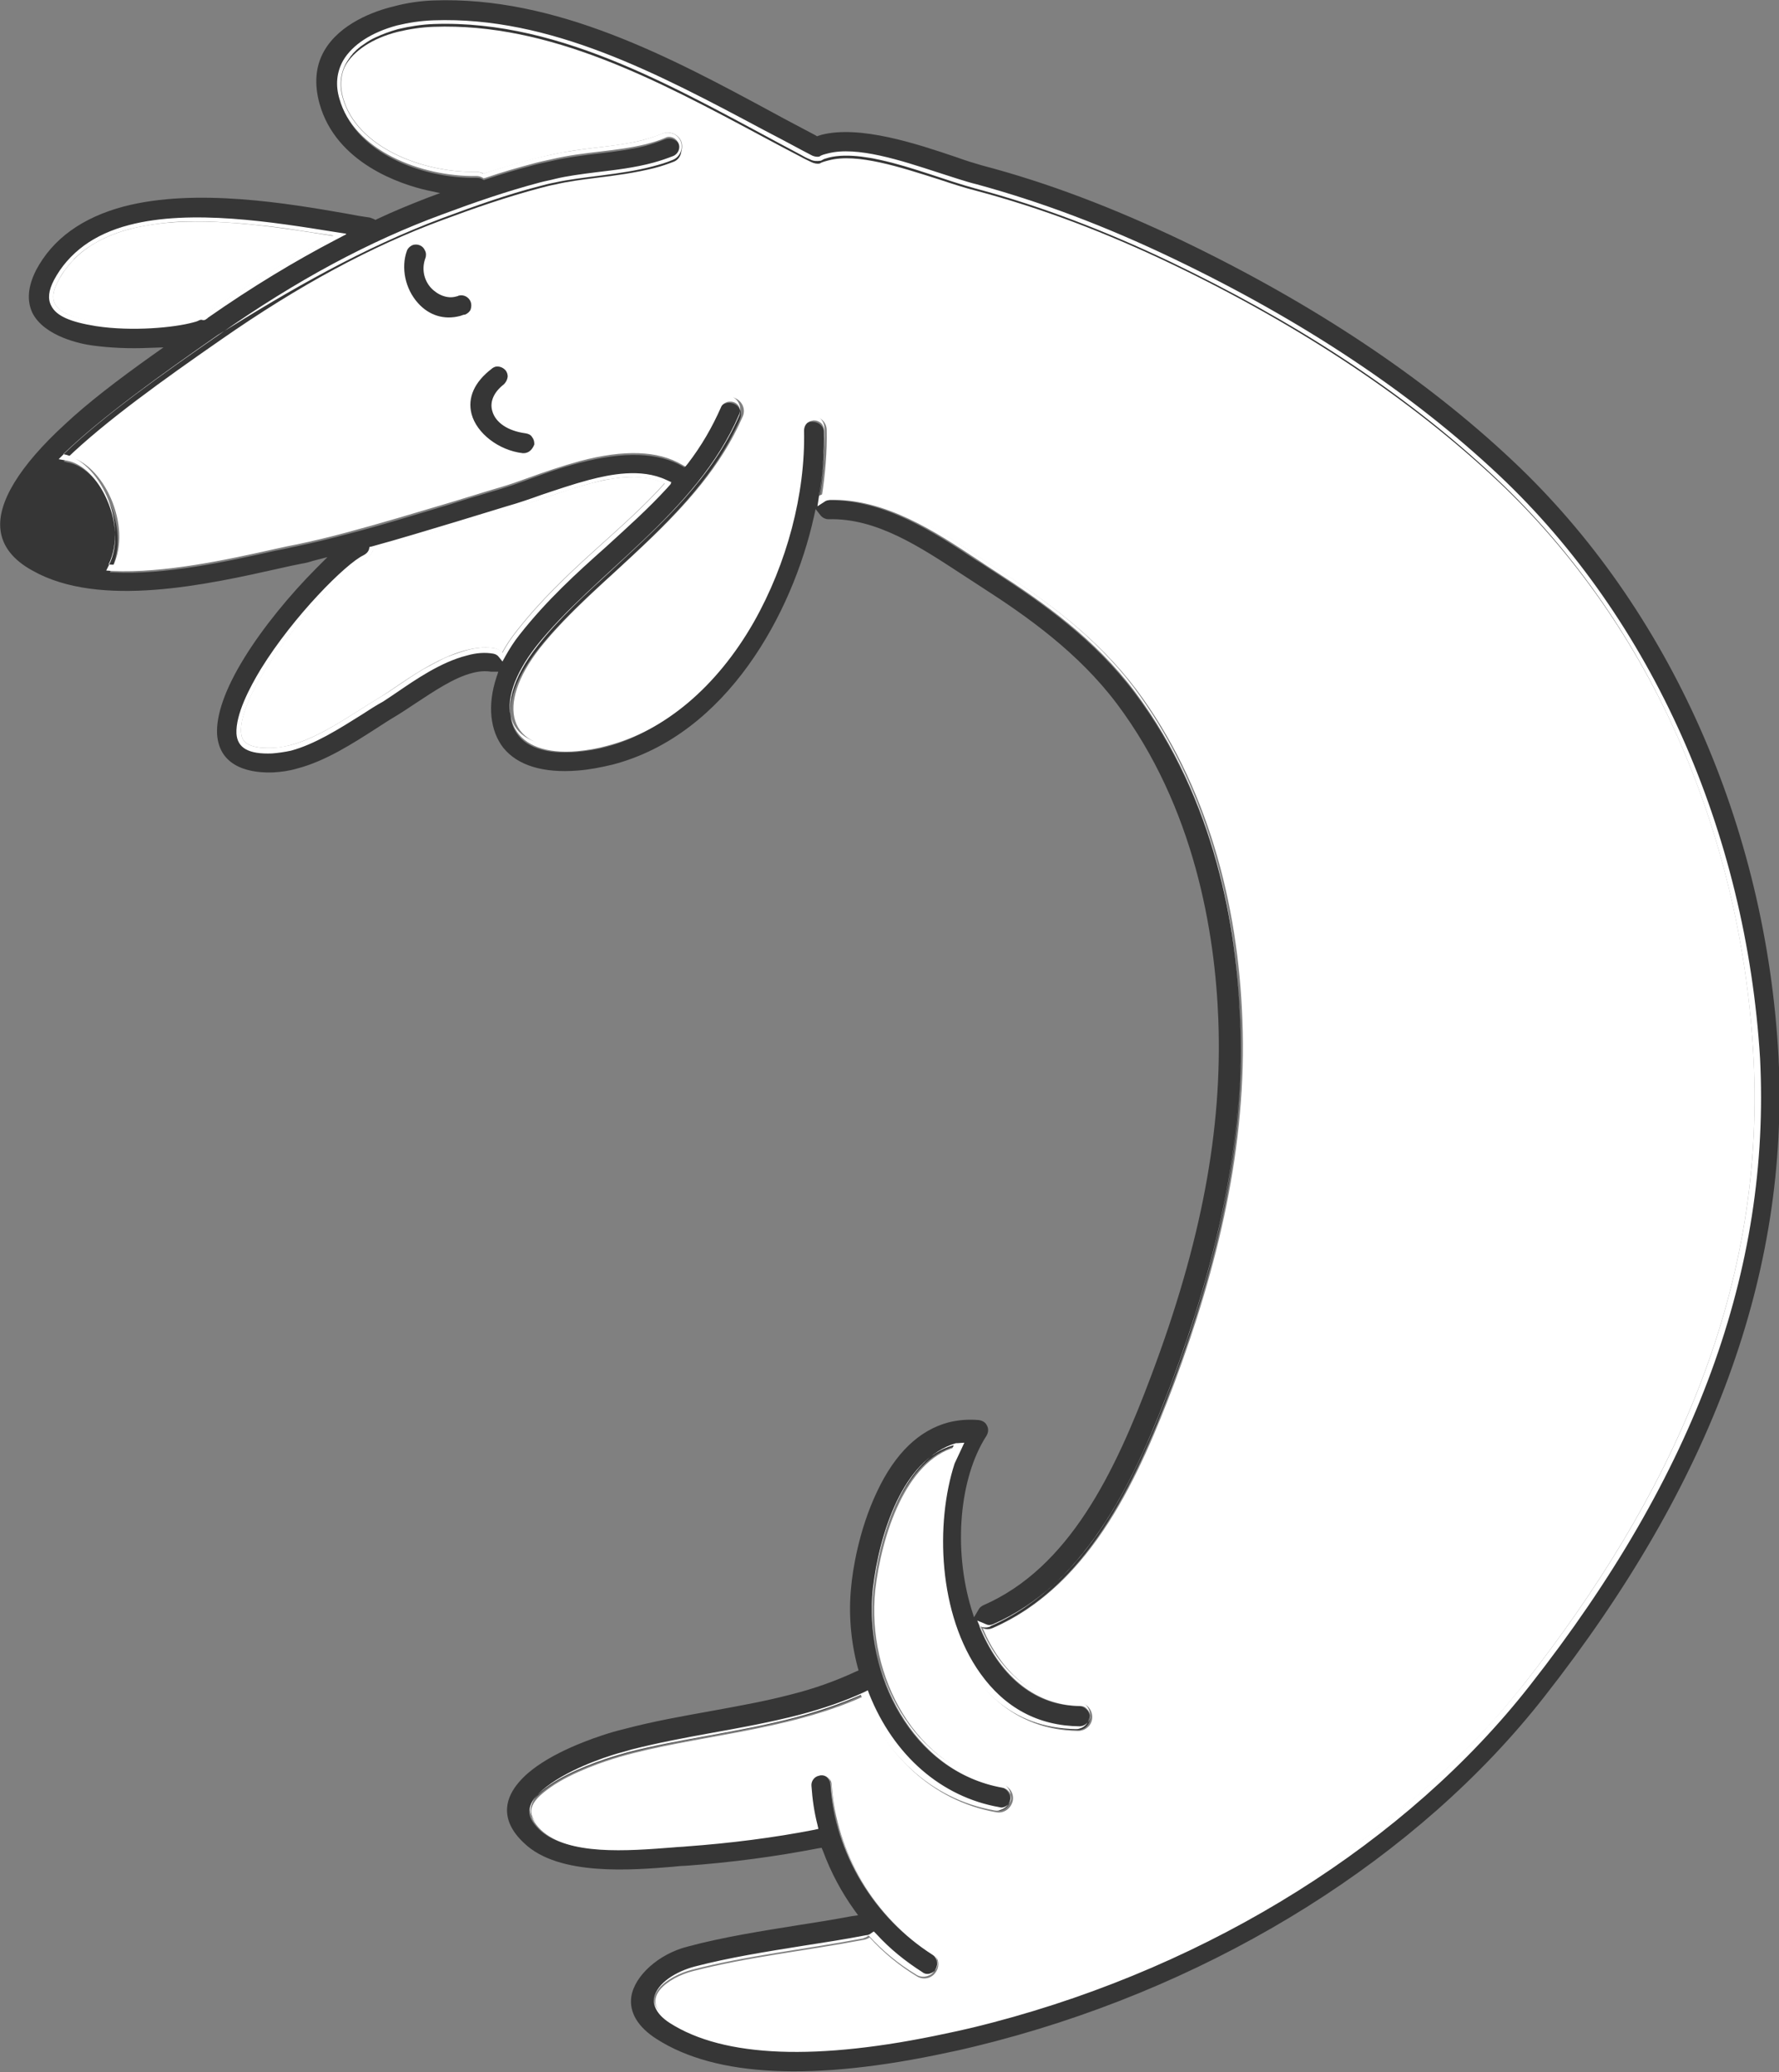
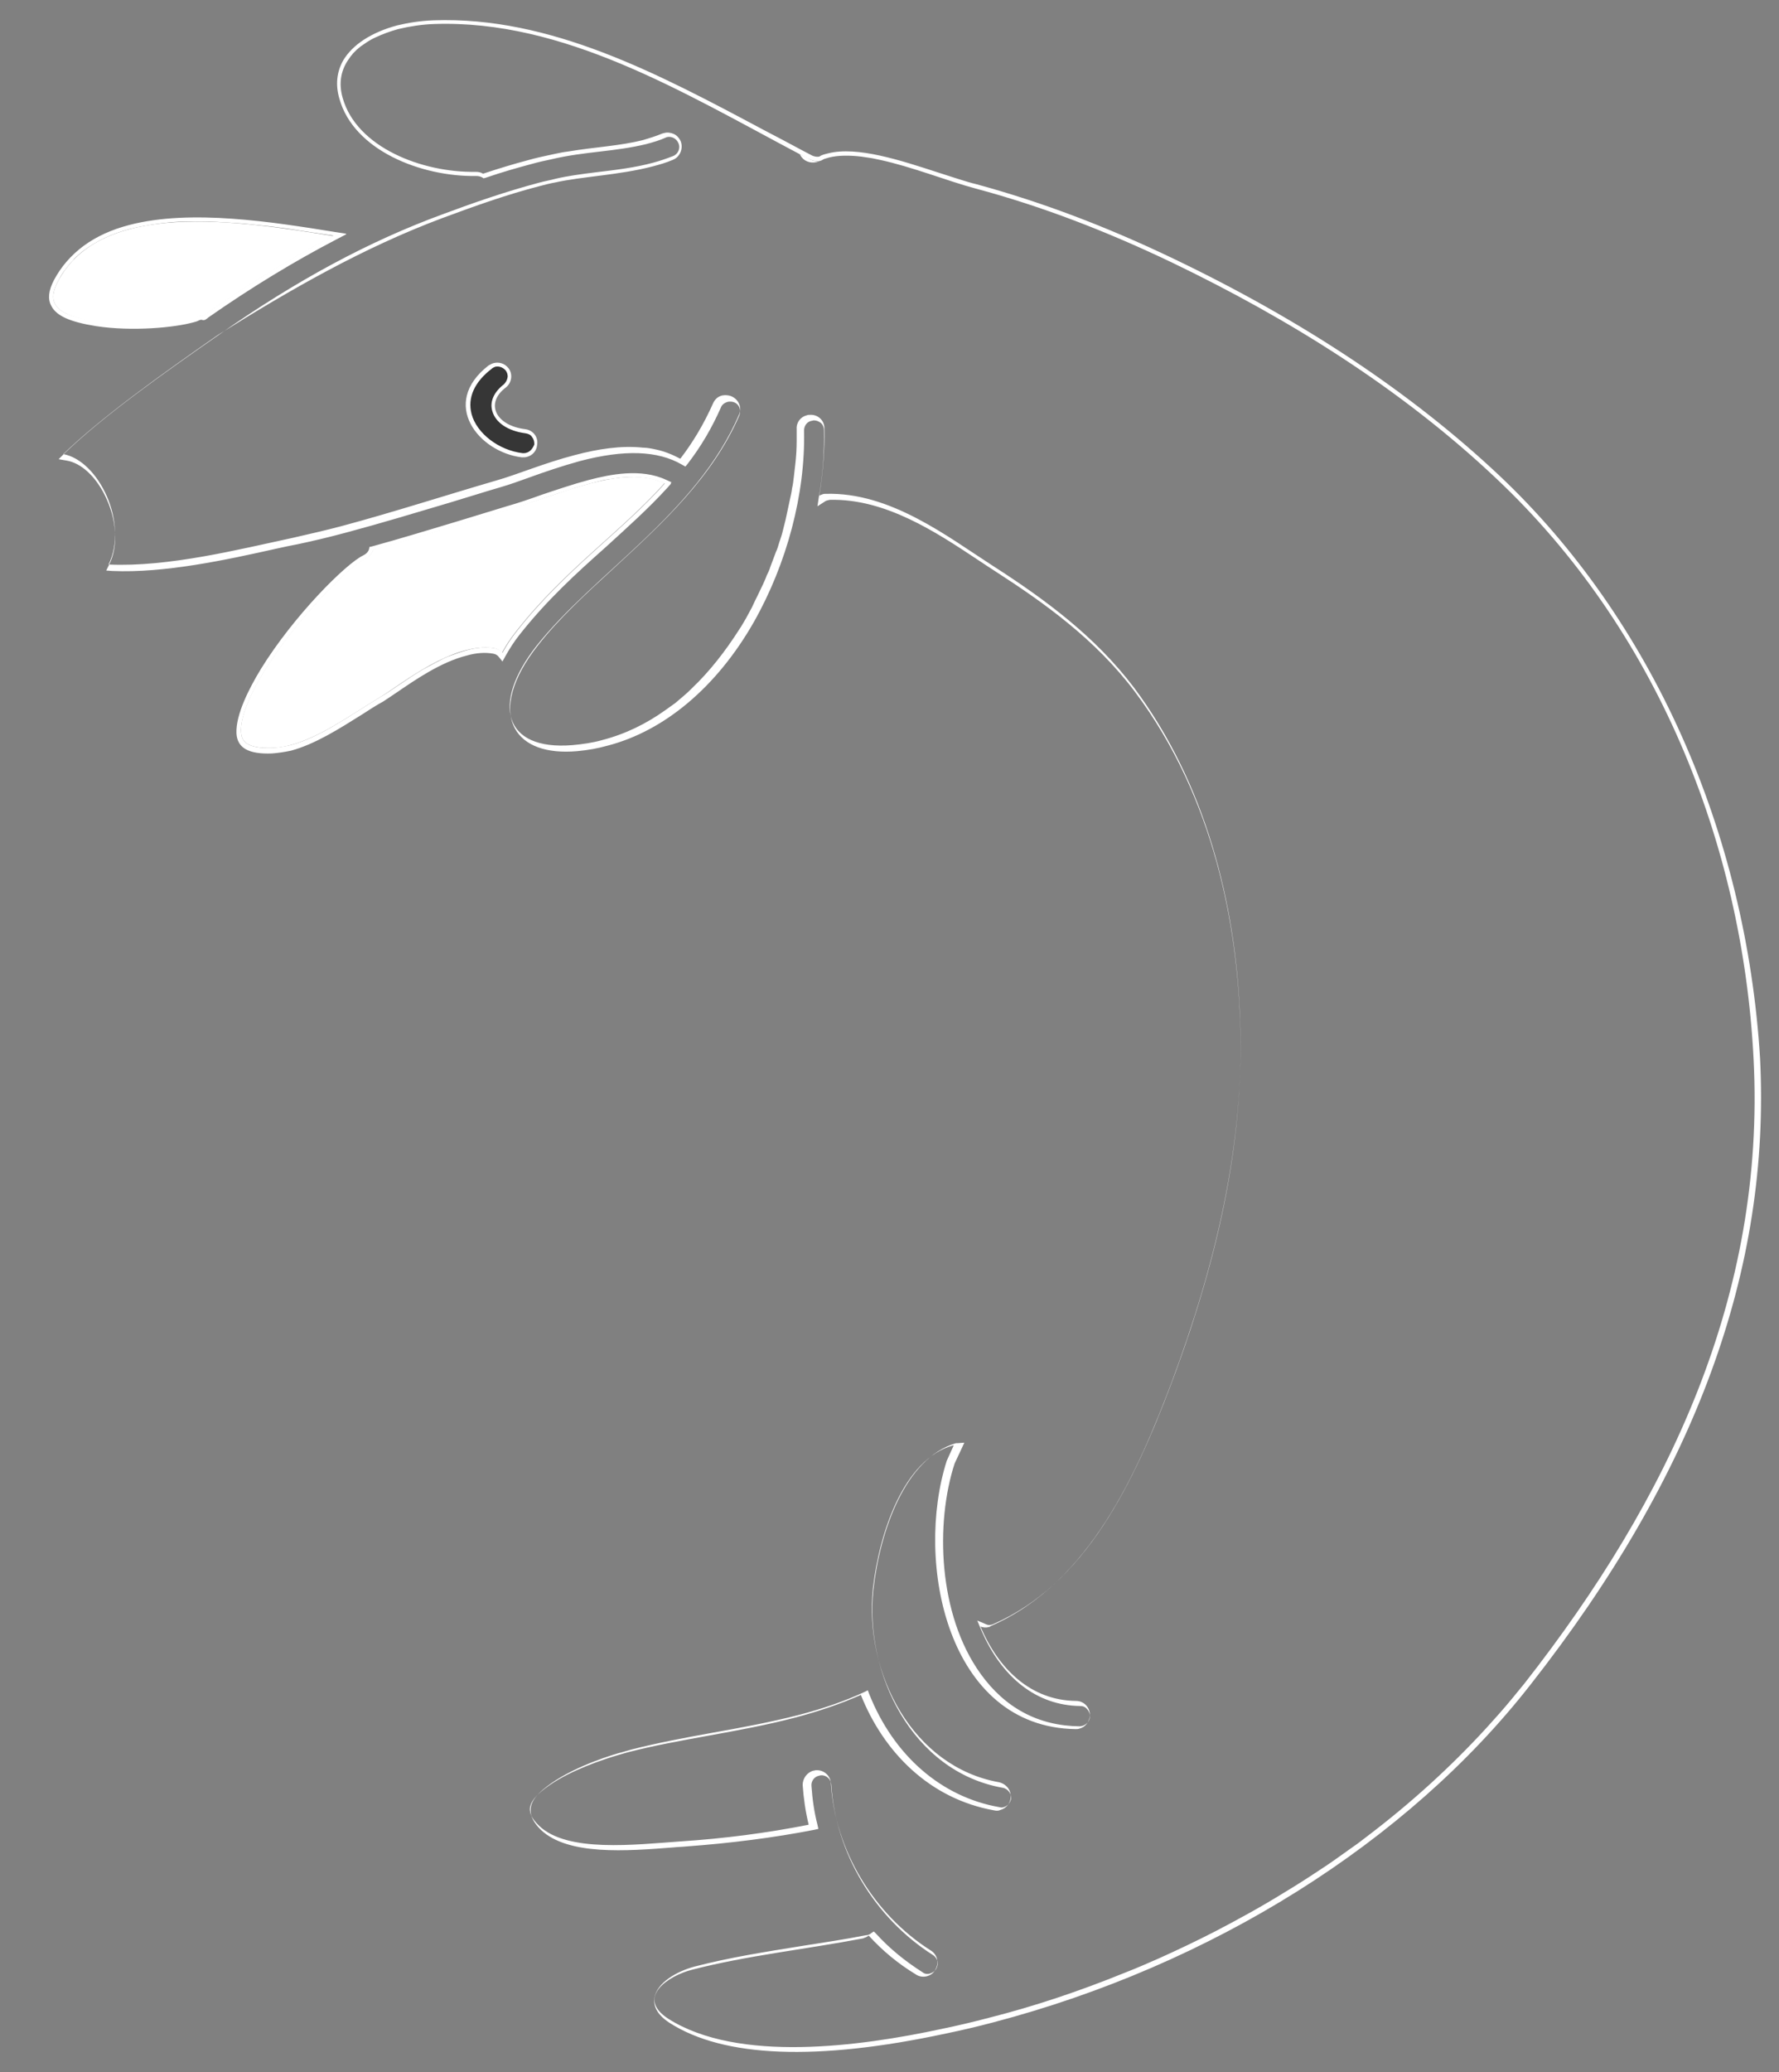
<svg xmlns="http://www.w3.org/2000/svg" id="Layer_1" x="0px" y="0px" viewBox="0 0 385.2 448.6" style="enable-background:new 0 0 385.2 448.6;" xml:space="preserve">
  <rect x="0" y="0" width="385.2" height="448.6" fill="#808080" stroke="none" />
  <style type="text/css"> .st0{fill-rule:evenodd;clip-rule:evenodd;fill:#FFFFFF;} .st1{fill-rule:evenodd;clip-rule:evenodd;fill:#363636;} .st2{fill:#FFFFFF;} </style>
  <g>
    <path class="st0" d="M72.2,51.1c-9.6,5-18.9,10.8-27.8,17c-0.1,0.1-0.3,0.2-0.5,0.3c-0.4-0.1-0.9,0-1.3,0.2 c-3.5,1.3-13.6,2.3-21.7,1.1C12.5,68.3,9.9,66,12.5,61C21.8,43.2,51.3,47.7,72.2,51.1z" />
    <path class="st0" d="M143.9,104.6c-9.5,10.6-21.7,18.8-32,31.9c-1.2,1.5-2.3,3.1-3.2,4.8c-0.4-0.5-1.1-0.9-1.8-1 c-8.8-1.3-19.7,7.6-24.4,10.5c-7.8,4.7-15.8,10.8-23.5,11.1c-6.1,0.2-6.7-1.8-6.8-3.4c-0.2-3,1.6-7.7,5.1-13.4 c7-11.2,18.2-22.5,21.8-24.2c0.9-0.4,1.4-1.1,1.7-1.9c9.8-2.7,19.6-5.8,29.2-8.7C121.5,107,134.8,100.4,143.9,104.6z" />
-     <path class="st0" d="M379.7,229.2c2.6,51.2-18.4,95.3-49.6,135.2c-30.1,38.4-78.4,64.9-126,75.1c-17.6,3.8-44.1,7.4-59.2-2.2 c-7.1-4.6,0-9.3,5.1-10.6c12-3.1,24.5-4.4,37.1-6.8c0.5-0.1,0.9-0.3,1.2-0.5c3,3.3,6.4,6.1,10.2,8.4c1.4,0.9,3.3,0.5,4.2-1 c0.9-1.4,0.5-3.3-1-4.2c-12.3-7.8-20.7-21.7-21.6-36.2c-0.1-1.7-1.6-2.9-3.2-2.8c-1.7,0.1-2.9,1.5-2.8,3.2c0.2,2.9,0.6,5.7,1.3,8.6 c-9.1,1.8-18.4,3-27.6,3.6c-10,0.7-24.7,2.5-30.8-3.4c-3.2-3.1-2.5-5.4,2.2-8.7c4.7-3.3,11.6-5.6,15-6.6c16-4.6,36-5.5,52.6-13 c4.9,12.3,14.8,22.5,28.9,25c1.7,0.3,3.2-0.8,3.6-2.5c0.3-1.7-0.8-3.2-2.5-3.6c-18.5-3.3-29.2-23.3-27.3-41.9 c1.4-12.2,6.7-28,17.3-31l0.2,0l-1.5,3.3c-7,21.9,0.1,57.7,27.9,58.1c1.7,0,3.1-1.3,3.1-3c0-1.7-1.3-3.1-3-3.1 c-9.8-0.1-16.8-6.9-20.7-16.1c0.7,0.3,1.5,0.3,2.2-0.1c21.6-9.4,31.9-33.6,39.2-52.8c9.4-25.2,15.9-51.5,14.8-78.9 c-0.9-25-7.6-50.9-23-71.5c-8.4-11.1-19.3-19.1-30.5-26.3c-9.8-6.3-22.2-16-36.2-15.6c-0.5,0-1,0.1-1.4,0.4c0.8-5,1.2-10,1.1-14.6 c0-1.7-1.4-3-3.1-2.9c-1.7,0-3,1.4-2.9,3.1c0.7,28.7-18.1,65.8-48.3,68.4c-14.9,1.2-17.5-9-7.8-21.4c12.5-15.8,34.7-28.7,43.9-50.1 c0.7-1.5,0-3.3-1.6-4c-1.5-0.7-3.3,0-4,1.6c-2,4.5-4.4,8.5-7.1,12c-12.3-6.9-30.4,2-39.7,4.7c-14.8,4.3-29.2,9.2-44,12.4 c-11.7,2.5-27,6.4-40,5.8c4.4-8.9-2.1-22.5-9.8-23.9c8.4-8.1,21.3-17.3,33.5-25.8C63,62.6,78.7,53.6,95.8,47.2 c8.1-3,16.2-5.8,24.4-7.7c7-1.6,17.5-1.7,25.6-4.9c1.5-0.6,2.3-2.4,1.7-4c-0.6-1.5-2.4-2.3-4-1.7c-7.8,3.2-15.1,2.5-24.6,4.7 c-4.8,1.1-9.5,2.5-14.2,4c-0.5-0.3-1-0.4-1.6-0.4c-11.6,0.2-25.8-5.3-28.8-16c-2.8-9.9,8.3-15.5,19.6-15.9 c28.2-1,54,14.8,79.3,28.2c0.7,0.4,1.4,0.8,2.2,1.1c0.7,0.4,1.5,0.4,2.2,0.2c0.3-0.1,0.5-0.3,0.8-0.4c7.9-3,22.8,3.7,32.8,6.4 c14.6,3.9,28.7,9.4,42.5,16c25.4,12.2,49.9,27.5,70.3,46.8C358.4,136,377.3,182.1,379.7,229.2z" />
    <g>
      <g>
        <path class="st2" d="M177.6,34.8c-0.7,0.2-1.5,0.1-2.2-0.3c-0.7-0.4-1.4-0.7-2.2-1.1c0,0.1,0.1,0.1,0.1,0.2 c0.7,1.3,2.1,1.8,3.5,1.5c0.2-0.1,0.4-0.1,0.6-0.2C177.5,34.9,177.5,34.8,177.6,34.8C177.6,34.8,177.6,34.8,177.6,34.8z" />
      </g>
      <g>
-         <path class="st1" d="M327.6,99.8c-19.2-18.1-43.3-34.1-71.6-47.7c-15.1-7.2-29.3-12.6-43.4-16.3c-1.4-0.4-3.4-1-5.6-1.8 c-8.3-2.8-20.8-7-29.2-4.8c-0.2,0.1-0.4,0.1-0.6,0.2l-0.3,0.1l-0.3-0.2c-3-1.6-6.1-3.2-9.2-4.9c-22-11.9-47-25.3-73.6-24.3 c-2.7,0.1-5.7,0.5-8.6,1.3C81,2.4,73.6,5.1,70.2,11c-1.9,3.3-2.2,7.2-1,11.5c3.6,12.8,17.5,17.4,23.3,18.7l2.8,0.6l-2.7,1 c-3.6,1.4-7.3,2.9-10.9,4.6l-0.4,0.2l-0.4-0.2c-0.3-0.1-0.5-0.2-0.8-0.3c-1.5-0.2-3.3-0.5-5.3-0.9c-12.1-2.1-32.3-5.6-48-1.5 c-9,2.4-15.4,7-19,13.8C6,62.1,5.8,65.1,7,67.7c2.6,5.2,10.7,6.8,13.1,7.1c3.7,0.5,7.9,0.7,12.3,0.5l3-0.1L33,76.9 c-7.6,5.4-14.1,10.4-19,15c-9.8,9-14.6,16.9-13.9,22.8c0.4,3.5,2.7,6.5,6.9,8.8c14.6,8.3,38.1,3,53.7-0.5c1.7-0.4,3.2-0.7,4.7-1 c0.7-0.1,1.5-0.3,2.4-0.6l3.1-0.8l-2.3,2.3c-5.8,5.8-11.7,13-15.7,19.5c-4.2,6.8-6.1,12.4-5.9,16.5c0.5,7.6,7.9,8.5,12.3,8.3 c1.5-0.1,3.2-0.3,4.9-0.8c6.3-1.6,12.4-5.6,17.4-8.8c1.4-0.9,2.6-1.7,3.8-2.4c1.5-0.9,3-1.9,4.5-2.9c4.1-2.7,8.4-5.6,12.3-6.6 c1.5-0.4,2.8-0.5,4.1-0.3l0.1,0c0.1,0,0.2,0,0.3,0l1.2,0l-0.4,1.2c-2,6-1.4,11.6,1.5,15.3c3.1,3.8,8.6,5.5,16.1,4.9 c2.6-0.2,5.1-0.7,7.6-1.3c24.8-6.5,38.9-32.9,43.5-53.5l0.4-1.8l1.1,1.4c0.4,0.5,1.1,0.8,1.7,0.8c10.4-0.3,19.8,6,29,12 c1.4,0.9,2.9,1.9,4.3,2.8c9.8,6.3,20.8,14.1,29.1,25.1c16.9,22.5,21.3,49.7,22,68.5c0.9,23.8-3.7,48.2-14.5,76.9 c-7.9,21.1-17.8,41.7-36.4,49.8c-0.4,0.2-0.8,0.5-1,0.9l-1,1.7l-0.6-1.9c-3.9-12.9-2.6-28.3,3.3-37.4c0.4-0.7,0.5-1.5,0.1-2.2 c-0.3-0.7-1-1.1-1.8-1.2c-2.3-0.2-4.5,0-6.5,0.5c-6.4,1.7-11.6,6.7-15.5,15c-4,8.4-5.3,17.2-5.6,20.6c-0.6,5.7-0.1,11.7,1.4,17.4 l0.2,0.7l-0.7,0.3c-4.1,1.9-8.7,3.6-13.9,4.9c-5.7,1.5-11.4,2.5-17.4,3.6c-6.1,1.1-12.4,2.2-18.8,3.9c-0.8,0.2-1.6,0.4-2.3,0.6 c-1.7,0.5-10.4,3.1-16.5,7.4c-2.3,1.6-6.2,4.9-6.5,9c-0.2,2.6,1,5.2,3.7,7.7c7.5,7.2,23.5,5.8,32.2,5.1c1-0.1,1.8-0.2,2.6-0.2 c9.9-0.7,19.6-2,28.9-3.8l0.7-0.1l0.3,0.7c1.7,4.6,4,8.9,6.8,12.8l0.8,1.1l-1.4,0.2c-3.7,0.7-7.4,1.3-11.3,1.9 c-8.1,1.3-16.5,2.6-24.3,4.7c-6.2,1.6-11.4,6.3-12.1,10.8c-0.5,3.4,1.4,6.6,5.5,9.2c12.8,8.2,34,9.2,63.1,2.9 c3.5-0.7,7-1.6,10.5-2.5c48.2-12.7,91.4-39.8,118.5-74.4c36.5-46.5,53.1-91.9,50.8-138.6C382.4,178.7,361.4,131.6,327.6,99.8z M214.4,437.4c-3.4,0.9-6.8,1.7-10.2,2.4c-27.9,5.9-47.9,5.2-59.5-2.3c-2.4-1.5-3.4-3.2-3.1-5c0.5-3.2,5.3-5.6,8.4-6.4 c7.6-2,15.3-3.2,23.4-4.5c4.5-0.7,9.1-1.4,13.8-2.3l0.2,0c0.3-0.1,0.6-0.2,0.9-0.4l0.3-0.2l0.3,0.3c3,3.3,6.4,6.1,10.1,8.4 c0.6,0.4,1.4,0.5,2,0.3c0.6-0.2,1.2-0.6,1.5-1.2c0.4-0.6,0.5-1.3,0.3-2c-0.2-0.7-0.6-1.2-1.2-1.6c-12.5-7.9-20.9-21.9-21.8-36.5 c-0.1-1.4-1.3-2.5-2.8-2.4c-0.2,0-0.3,0-0.5,0.1c-1.2,0.3-2,1.4-1.9,2.7c0.2,2.9,0.6,5.7,1.3,8.5l0.1,0.5l-0.5,0.1 c-8.7,1.7-18,2.9-27.6,3.6l-2.7,0.2c-10.1,0.8-22.8,1.8-28.5-3.7c-1.5-1.5-2.2-2.8-2.1-4.1c0.1-1.6,1.5-3.2,4.3-5.2 c5.5-3.9,13.6-6.2,15.2-6.7c0.7-0.2,1.4-0.4,2.1-0.6c5.5-1.4,11.2-2.5,17.3-3.6c6.2-1.1,12.7-2.3,18.9-3.9c5.4-1.4,10-3,14.1-4.9 l0.4-0.2l0.2,0.4c5.4,13.5,15.8,22.5,28.6,24.7c0.4,0.1,0.8,0.1,1.1,0c1-0.3,1.7-1,1.9-2c0.3-1.4-0.7-2.8-2.1-3.1 c-19.5-3.5-29.5-24.7-27.6-42.3c1.4-12.5,6.8-28.3,17.7-31.4l0.9,0l-1.8,3.9c-4.2,13.1-3.6,33.1,5.7,46 c5.3,7.4,12.9,11.4,21.9,11.5c0.2,0,0.5,0,0.7-0.1c1.1-0.3,1.9-1.3,1.9-2.5c0-0.7-0.2-1.4-0.7-1.8c-0.5-0.5-1.1-0.8-1.8-0.8 c-9.1-0.1-16.6-5.9-21.1-16.3l-0.4-1l1,0.4c0.5,0.2,1,0.2,1.5,0.1c0.1,0,0.2-0.1,0.4-0.1c20.1-8.8,30.6-30.5,38.9-52.5 c11-29.4,15.7-54.4,14.8-78.7c-0.7-19.5-5.3-47.8-22.9-71.2c-8.6-11.4-19.7-19.3-30.4-26.2c-1.3-0.8-2.5-1.7-3.9-2.5 c-8.9-5.9-20-13.3-32.2-13c-0.2,0-0.4,0-0.6,0.1c-0.2,0.1-0.4,0.1-0.6,0.3l-0.8,0.6l0.2-1c0.8-5,1.2-9.9,1.1-14.5 c0-0.7-0.3-1.3-0.8-1.8c-0.5-0.5-1.2-0.7-1.9-0.7c-0.2,0-0.4,0-0.6,0.1c-1.2,0.3-1.9,1.4-1.9,2.6c0.6,27.2-16.2,60.9-42.1,67.7 c-2.2,0.6-4.3,0.9-6.6,1.1c-6.5,0.5-11.2-1.1-13.1-4.7c-2.3-4.2-0.5-10.6,4.9-17.4c4.6-5.8,10.4-11.2,16.6-16.8 c10.5-9.7,21.4-19.7,27.2-33.1c0.3-0.7,0.3-1.4,0.1-2c-0.3-0.6-0.7-1.1-1.4-1.4c-0.5-0.2-1.1-0.3-1.7-0.1 c-0.8,0.2-1.4,0.7-1.7,1.5c-1.9,4.3-4.2,8.3-7.1,12.1l-0.2,0.3l-0.3-0.2c-5.4-3.1-12.8-3.3-22.4-0.8c-4,1-7.8,2.4-11.1,3.6 c-2.1,0.8-4.2,1.5-5.8,2c-3.7,1.1-7.5,2.2-11.2,3.4c-7.4,2.2-15,4.6-22.5,6.5c-3.7,1-7.1,1.8-10.4,2.5c-1.5,0.3-3.1,0.7-4.8,1 c-10.7,2.4-24,5.3-35.2,4.7l-0.7,0l0.3-0.6c2.1-4.3,1.8-10.2-0.9-15.5c-2.2-4.3-5.4-7.2-8.6-7.7l-0.8-0.2l0.6-0.6 c8.4-8.1,21.1-17.2,33.5-25.8c16.8-11.7,32.5-20.2,48-25.9c6.7-2.5,13.9-5,21.1-6.9c1.1-0.3,2.3-0.6,3.4-0.8 c2.5-0.6,5.5-1,8.7-1.4c4.2-0.5,8.5-1.1,12.5-2.1c1.6-0.4,3-0.9,4.3-1.4c1.3-0.5,2-2.1,1.4-3.4c-0.5-1.2-1.9-1.9-3.1-1.5 c-0.1,0-0.2,0.1-0.3,0.1c-1.3,0.5-2.7,1-4.2,1.4c-3.2,0.8-6.4,1.2-9.8,1.6c-3.4,0.4-6.8,0.8-10.7,1.7c-1.4,0.3-2.8,0.6-4.2,1 c-3,0.8-6.2,1.7-10,3l-0.2,0.1l-0.2-0.1c-0.4-0.3-0.9-0.4-1.4-0.4c-11.9,0.2-26.2-5.5-29.3-16.3c-0.8-2.9-0.5-5.6,0.8-7.9 c1.9-3.3,5.9-6,11.4-7.4c2.5-0.6,5.1-1,7.8-1.1c25.2-0.9,48.5,11.6,71.1,23.7c2.8,1.5,5.6,3,8.5,4.5c0.7,0.4,1.4,0.7,2.2,1.1 c0.6,0.3,1.3,0.4,1.8,0.3c0.3-0.2,0.6-0.3,0.9-0.4c0.3-0.1,0.7-0.2,1.1-0.3c6.1-1.6,15.5,1.5,23.7,4.1c3,1,5.8,1.9,8.2,2.5 c13.9,3.7,27.8,8.9,42.6,16c27.9,13.4,51.6,29.2,70.4,46.9c33,31.1,53.4,77,55.8,126c2.3,45.5-13.9,89.8-49.7,135.4 C303.9,398.5,261.6,425.1,214.4,437.4z M63,161.8c-1.4,0.4-2.7,0.6-4,0.6c-6.2,0.3-7.2-1.8-7.3-3.9c-0.2-3.1,1.7-7.9,5.2-13.7 c7.1-11.4,18.2-22.6,22-24.4c0.7-0.3,1.2-0.9,1.4-1.6l0.1-0.2l0.2-0.1c6.2-1.7,12.4-3.6,18.4-5.4c3.6-1.1,7.2-2.2,10.8-3.2 c2.5-0.7,5.1-1.6,7.6-2.5c3.3-1.1,6.8-2.3,10.2-3.2c7.2-1.9,12.4-1.9,16.5,0l0.5,0.2l-0.4,0.4c-4.1,4.5-8.5,8.5-13.2,12.8 c-6.3,5.7-12.8,11.5-18.8,19.1c-1.2,1.5-2.2,3.1-3.1,4.7l-0.3,0.6l-0.4-0.5c-0.4-0.4-0.9-0.7-1.5-0.8c-1.8-0.3-3.7-0.1-5.9,0.5 c-5.6,1.5-11.2,5.3-15.3,8.1c-1.1,0.8-2.1,1.5-3,2c-1.5,0.9-2.9,1.8-4.4,2.7C73.3,157.2,68.1,160.5,63,161.8z M12.1,60.8 c3-5.7,8.4-9.6,15.9-11.6c13.3-3.5,31.2-0.6,44.3,1.5l1.3,0.2l-1.2,0.6c-9,4.7-18.1,10.2-27.7,16.9c-0.2,0.1-0.3,0.2-0.5,0.4 l-0.1,0.1l-0.1,0c-0.3,0-0.6,0-0.9,0.1c-0.1,0-0.2,0.1-0.2,0.1c-0.3,0.1-0.7,0.2-1.1,0.3c-3.9,1-13,1.9-20.8,0.8 c-5.5-0.8-8.4-2.1-9.4-4.1C10.8,64.6,11,62.9,12.1,60.8z" />
        <path class="st2" d="M324.6,102.9c-18.8-17.7-42.5-33.5-70.5-46.9c-14.8-7.1-28.7-12.3-42.6-16.1c-2.5-0.6-5.3-1.6-8.2-2.5 c-8.3-2.7-17.7-5.8-24-4.2c-0.4,0.1-0.8,0.2-1.1,0.3c-0.3,0.1-0.5,0.2-0.8,0.4c-0.5,0.1-1,0-1.5-0.2c-0.7-0.4-1.4-0.7-2.1-1.1 c-2.8-1.5-5.6-3-8.5-4.5C142.6,16,119.2,3.5,93.9,4.4c-2.8,0.1-5.4,0.5-7.9,1.1c-5.6,1.5-9.7,4.2-11.7,7.6 c-1.4,2.5-1.7,5.3-0.8,8.3c3.1,11.1,17.6,16.9,29.7,16.7c0.4,0,0.8,0.1,1.2,0.3l0.3,0.2l0.4-0.1c3.8-1.3,7-2.2,10-3 c1.4-0.4,2.8-0.7,4.2-1c3.8-0.9,7.3-1.3,10.7-1.7c3.4-0.4,6.6-0.8,9.9-1.6c1.5-0.4,2.9-0.8,4.2-1.4c0.1,0,0.2-0.1,0.2-0.1 c1.1-0.3,2.2,0.3,2.6,1.3c0.5,1.1-0.1,2.4-1.2,2.8c-1.3,0.5-2.7,1-4.2,1.4c-4,1.1-8.3,1.6-12.5,2.1c-3.2,0.4-6.2,0.8-8.7,1.4 c-1.1,0.3-2.3,0.5-3.4,0.8c-7.2,1.9-14.4,4.4-21.1,6.9C80,52.2,64.3,60.6,47.5,72.4C35.1,81,22.3,90.1,13.9,98.2l-1.2,1.2 l1.7,0.3c3.1,0.5,6.2,3.3,8.3,7.5c2.6,5.2,3,11,0.9,15.1l-0.6,1.2l1.3,0.1c11.3,0.5,24.7-2.4,35.4-4.8c1.7-0.4,3.3-0.7,4.8-1 c3.3-0.7,6.7-1.5,10.4-2.5c7.5-2,15.1-4.3,22.5-6.5c3.7-1.1,7.4-2.3,11.2-3.4c1.7-0.5,3.7-1.2,5.9-2c3.3-1.2,7.1-2.5,11.1-3.6 c9.5-2.5,16.8-2.3,22.1,0.8l0.7,0.4l0.5-0.6c3-3.9,5.3-7.9,7.2-12.2c0.2-0.6,0.8-1,1.4-1.2c0.5-0.1,1-0.1,1.5,0.1 c0.5,0.2,0.9,0.6,1.1,1.1c0.2,0.5,0.2,1.1,0,1.7c-5.8,13.4-16.6,23.3-27.1,33c-6.2,5.7-12,11-16.6,16.9c-5.5,7-7.3,13.5-4.9,17.9 c2,3.7,6.8,5.5,13.5,4.9c2.2-0.2,4.5-0.6,6.6-1.2c12.3-3.2,23.6-12.7,31.6-26.7c7.2-12.7,11.2-27.8,10.9-41.5 c0-1,0.6-1.9,1.6-2.1c0.2,0,0.3-0.1,0.5-0.1c0.6,0,1.1,0.2,1.6,0.6c0.4,0.4,0.6,0.9,0.6,1.5c0.1,4.6-0.2,9.5-1.1,14.5l-0.3,2 l1.7-1.1c0.1-0.1,0.3-0.1,0.5-0.2c0.2,0,0.3-0.1,0.5-0.1c12-0.3,23,7,31.9,12.9c1.3,0.9,2.6,1.7,3.8,2.5 c10.7,6.9,21.8,14.8,30.3,26.1c17.6,23.4,22.1,51.5,22.8,71c0.9,24.3-3.8,49.2-14.8,78.6c-8.3,22-18.7,43.6-38.7,52.3 c-0.1,0-0.2,0.1-0.3,0.1c-0.4,0.1-0.8,0.1-1.2-0.1l-1.9-0.8l0.8,1.9c4.5,10.6,12.2,16.5,21.5,16.6c0.6,0,1.1,0.2,1.5,0.7 c0.4,0.4,0.6,1,0.6,1.5c0,1-0.7,1.8-1.6,2.1c-0.2,0-0.4,0.1-0.6,0.1c-9-0.1-16.2-4-21.5-11.4c-9.2-12.8-9.8-32.6-5.6-45.5 l1.5-3.2l0.6-1.3l-1.4,0.1l-0.2,0l-0.1,0l-0.1,0c-11,3.2-16.5,19.1-17.9,31.8c-1.9,17.9,8.3,39.3,28,42.8c1.2,0.2,2,1.4,1.8,2.5 c-0.2,0.8-0.8,1.5-1.6,1.7c-0.3,0.1-0.6,0.1-0.9,0c-12.6-2.2-22.9-11.2-28.2-24.5l-0.3-0.8l-0.8,0.4c-4.1,1.9-8.7,3.5-14,4.9 c-6.2,1.6-12.7,2.8-18.9,3.9c-6.1,1.1-11.9,2.2-17.4,3.6c-0.7,0.2-1.4,0.4-2.1,0.6c-1.6,0.4-9.7,2.8-15.3,6.7 c-3,2.1-4.4,3.8-4.5,5.6c-0.1,1.5,0.6,2.9,2.2,4.5c5.9,5.6,18.6,4.6,28.8,3.8c0.9-0.1,1.8-0.1,2.7-0.2c9.6-0.7,19-1.9,27.7-3.6 l0.9-0.2l-0.2-0.9c-0.7-2.7-1.1-5.5-1.3-8.4c-0.1-1,0.6-2,1.6-2.2c0.1,0,0.3-0.1,0.4-0.1c1.2-0.1,2.2,0.8,2.3,2 c0.9,14.8,9.4,28.9,22,36.9c0.5,0.3,0.8,0.8,1,1.3c0.1,0.6,0,1.2-0.3,1.7c-0.3,0.5-0.7,0.8-1.3,1c-0.6,0.2-1.2,0.1-1.7-0.3 c-3.6-2.3-7-5-10-8.3l-0.5-0.5l-0.6,0.4c-0.2,0.2-0.5,0.3-0.8,0.4l-0.2,0c-4.6,0.9-9.2,1.6-13.7,2.3c-8.1,1.3-15.8,2.5-23.5,4.5 c-3.8,1-8.2,3.5-8.7,6.8c-0.2,1.4,0.2,3.4,3.3,5.4c11.7,7.5,31.9,8.3,59.8,2.3c3.4-0.7,6.8-1.5,10.2-2.4 c47.3-12.4,89.7-39,116.3-73c35.9-45.7,52.1-90.1,49.8-135.7C378.1,180.1,357.7,134.1,324.6,102.9z M330.1,364.4 c-0.9,1.1-1.8,2.2-2.7,3.3c-1.8,2.2-3.7,4.3-5.6,6.4c-7.7,8.4-16.3,16.2-25.5,23.2c-1.2,0.9-2.3,1.8-3.5,2.6 c-2.4,1.7-4.7,3.4-7.2,5c-2.4,1.6-4.9,3.2-7.4,4.7c-5,3.1-10.1,5.9-15.3,8.6c-3.9,2-7.9,3.9-11.9,5.7c-2.5,1.1-5,2.2-7.6,3.2 c-9.6,3.9-19.4,7.2-29.3,9.7c-3.4,0.9-6.8,1.7-10.2,2.4c-17.6,3.8-44.1,7.4-59.2-2.2c-7.1-4.6,0-9.3,5.1-10.6 c12-3.1,24.5-4.4,37.1-6.8l0.2-0.1c0.4-0.1,0.7-0.3,1-0.5c3,3.3,6.4,6.1,10.2,8.4c0.7,0.5,1.6,0.6,2.4,0.4 c0.7-0.2,1.4-0.6,1.8-1.4c0.9-1.4,0.5-3.3-1-4.2c-12.3-7.8-20.7-21.7-21.6-36.2c-0.1-1.7-1.6-2.9-3.2-2.8c-0.2,0-0.4,0.1-0.6,0.1 c-1.4,0.4-2.3,1.7-2.3,3.1c0.2,2.9,0.6,5.7,1.3,8.6c-9.1,1.8-18.4,3-27.6,3.6c-10,0.7-24.7,2.5-30.8-3.4 c-3.2-3.1-2.5-5.4,2.2-8.7c4.7-3.3,11.6-5.6,15-6.6c0.7-0.2,1.4-0.4,2.1-0.6c11.2-2.9,24-4.3,36.2-7.5c4.9-1.3,9.7-2.9,14.2-4.9 c4.9,12.3,14.8,22.5,28.9,25c0.5,0.1,0.9,0.1,1.3-0.1c1.1-0.3,2-1.2,2.2-2.4c0.3-1.7-0.8-3.2-2.5-3.6 c-18.5-3.3-29.2-23.3-27.3-41.9c1.4-12.2,6.7-28,17.3-31l0.2,0l-1.5,3.3c-7,21.9,0.1,57.7,27.9,58.1c0.3,0,0.5,0,0.8-0.1 c1.3-0.3,2.2-1.5,2.3-2.9c0-1.7-1.3-3.1-3-3.1c-9.8-0.1-16.8-6.9-20.7-16.1c0.5,0.2,1.2,0.3,1.8,0.1c0.2,0,0.3-0.1,0.4-0.2 c21.6-9.4,31.9-33.6,39.2-52.8c9.4-25.2,15.9-51.5,14.8-78.9c-0.9-25-7.6-50.9-23-71.5c-8.4-11.1-19.3-19.1-30.5-26.3 c-9.8-6.3-22.2-16-36.2-15.6c-0.2,0-0.5,0-0.7,0.1c-0.3,0.1-0.5,0.2-0.7,0.3c0.8-5,1.2-10,1.1-14.6c0-1.7-1.4-3-3.1-2.9 c-0.2,0-0.5,0-0.7,0.1c-1.3,0.3-2.3,1.5-2.2,3c0,0.8,0,1.7,0,2.5c0,1.7-0.1,3.4-0.3,5.1c-0.1,0.9-0.2,1.7-0.3,2.6 c-0.1,0.9-0.2,1.8-0.4,2.6c-0.1,0.9-0.3,1.7-0.5,2.6c-0.3,1.4-0.6,2.8-0.9,4.2c-0.2,0.8-0.4,1.6-0.6,2.4 c-0.2,0.9-0.5,1.7-0.8,2.6c-0.2,0.7-0.4,1.4-0.7,2c-0.4,1.1-0.8,2.1-1.2,3.2c-0.2,0.7-0.5,1.3-0.8,1.9c-0.2,0.6-0.5,1.2-0.8,1.9 c-0.4,0.8-0.8,1.7-1.2,2.5c-0.4,0.8-0.8,1.6-1.2,2.5c-0.4,0.8-0.9,1.6-1.3,2.4c-0.5,0.8-0.9,1.6-1.4,2.3 c-3,4.7-6.4,9.1-10.3,12.8c-0.5,0.5-1,1-1.6,1.5c-0.7,0.6-1.3,1.1-2,1.7c-0.7,0.5-1.4,1-2.1,1.5c-4.2,3-8.7,5.2-13.7,6.5 c-2.1,0.6-4.3,0.9-6.5,1.1c-14.9,1.2-17.5-9-7.8-21.4c12.5-15.8,34.7-28.7,43.9-50.1c0.7-1.5,0-3.3-1.6-4c-0.7-0.3-1.4-0.3-2-0.2 c-0.9,0.2-1.6,0.8-2,1.7c-2,4.5-4.4,8.5-7.1,12c-1.7-0.9-3.4-1.6-5.3-2c-0.9-0.2-1.9-0.4-2.8-0.4c-4.7-0.5-9.8,0.3-14.7,1.6 c-6.6,1.7-12.7,4.3-17,5.5c-11.3,3.3-22.4,6.9-33.6,9.9c-3.4,0.9-6.9,1.7-10.4,2.5c-11.7,2.5-27,6.4-40,5.8 c4.4-8.9-2.1-22.5-9.8-23.9c8.4-8.1,21.3-17.3,33.5-25.8C63,62.6,78.7,53.6,95.8,47.2c7-2.6,14-5.1,21-6.9 c1.1-0.3,2.3-0.6,3.4-0.8c5.8-1.3,14-1.6,21.2-3.5c1.5-0.4,2.9-0.8,4.3-1.4c1.5-0.6,2.3-2.4,1.7-4c-0.2-0.5-0.6-1-1-1.3 c-0.1-0.1-0.3-0.2-0.5-0.3c-0.7-0.3-1.4-0.4-2.1-0.2c-0.1,0-0.3,0.1-0.4,0.1c-1.4,0.6-2.8,1-4.1,1.4c-5.1,1.3-10.3,1.5-16.3,2.5 c-0.9,0.1-1.9,0.3-2.8,0.5c-0.5,0.1-0.9,0.2-1.4,0.3c-1.4,0.3-2.8,0.6-4.2,1c-3.4,0.9-6.7,1.9-10,3c-0.5-0.3-1-0.4-1.6-0.4 c-11.6,0.2-25.8-5.3-28.8-16c-0.9-3.1-0.4-5.8,1.1-8.1c0.2-0.3,0.5-0.7,0.7-1c0.1-0.1,0.3-0.3,0.4-0.5c0.3-0.3,0.6-0.6,0.9-0.9 c0.2-0.1,0.3-0.3,0.5-0.4c0.3-0.3,0.7-0.5,1.1-0.8c0.7-0.5,1.5-1,2.4-1.4c1.5-0.7,3.1-1.3,4.9-1.8c2.5-0.6,5.1-1,7.7-1.1 c28.2-1,54,14.8,79.3,28.2c0.7,0.4,1.4,0.8,2.2,1.1c0.7,0.4,1.5,0.4,2.2,0.3c0,0,0,0,0.1,0c0,0,0,0,0,0c0.3-0.1,0.5-0.3,0.8-0.4 c0.3-0.1,0.7-0.2,1-0.3c2-0.5,4.4-0.5,7-0.2c0.7,0.1,1.3,0.2,2,0.3c0,0,0,0,0,0c0.7,0.1,1.4,0.3,2,0.4c7,1.5,14.7,4.6,20.7,6.2 c14.6,3.9,28.7,9.4,42.5,16c25.4,12.2,49.9,27.5,70.3,46.8c34.4,32.4,53.3,78.5,55.7,125.7C382.3,280.4,361.3,324.6,330.1,364.4z M63.1,162.2c5.2-1.4,10.4-4.7,15.5-7.9c1.4-0.9,2.9-1.9,4.4-2.7c0.8-0.5,1.8-1.2,3-2c4.1-2.8,9.6-6.6,15.2-8 c2.1-0.6,4-0.7,5.7-0.4c0.5,0.1,0.9,0.3,1.2,0.7l0.8,1l0.6-1.1c0.9-1.6,1.9-3.2,3.1-4.7c5.9-7.5,12.4-13.4,18.7-19 c4.7-4.3,9.2-8.3,13.3-12.8l0.8-0.9l-1.1-0.5c-5.5-2.6-12.2-1.2-16.8,0c-3.4,0.9-6.9,2.1-10.2,3.2c-2.5,0.9-5.1,1.8-7.6,2.5 c-3.6,1.1-7.2,2.2-10.8,3.3c-6,1.8-12.2,3.7-18.4,5.4l-0.5,0.1l-0.1,0.5c-0.2,0.6-0.6,1-1.2,1.3c-3.8,1.8-15.1,13.1-22.2,24.6 c-2.5,4.1-5.5,9.9-5.3,14c0.2,3.1,2.6,4.5,7.7,4.3C60.4,162.8,61.7,162.6,63.1,162.2z M52.2,158.6c-0.2-3,1.6-7.7,5.1-13.4 c7-11.2,18.2-22.5,21.8-24.2c0.9-0.4,1.4-1.1,1.7-1.9c9.8-2.7,19.6-5.8,29.2-8.7c2.9-0.8,5.8-1.9,8.8-2.9c1.4-0.5,2.9-1,4.3-1.4 c0.1,0,0.2-0.1,0.3-0.1c1.4-0.5,2.9-0.9,4.3-1.3c0.8-0.2,1.5-0.4,2.3-0.6c0.7-0.2,1.4-0.3,2.2-0.4c0.7-0.1,1.4-0.2,2.1-0.3 c1.1-0.1,2.1-0.2,3.1-0.1c2.3,0,4.6,0.5,6.6,1.4c-9.5,10.6-21.7,18.8-32,31.9c-1.2,1.5-2.3,3.1-3.2,4.8c-0.4-0.5-1.1-0.9-1.8-1 c-1.9-0.3-4-0.1-6.1,0.5c-1.4,0.4-2.7,0.9-4.1,1.4c-0.9,0.4-1.8,0.8-2.6,1.3c-0.9,0.5-1.7,0.9-2.6,1.4c-3.7,2.2-7,4.7-9.1,5.9 c-6.5,3.9-13.1,8.8-19.6,10.5c-1.3,0.3-2.6,0.5-3.9,0.6C52.9,162.3,52.3,160.2,52.2,158.6z M20.8,70.5c7.9,1.2,17,0.3,21-0.8 c0.4-0.1,0.8-0.2,1.2-0.4c0.1,0,0.1-0.1,0.2-0.1c0.3-0.1,0.5-0.1,0.7,0l0.3,0l0.3-0.1c0.2-0.2,0.5-0.3,0.5-0.4 c9.6-6.7,18.7-12.2,27.7-16.9l2.3-1.2l-2.6-0.4c-13.1-2.1-31-5-44.4-1.5c-7.7,2-13.1,6-16.2,11.8c-1.2,2.3-1.4,4.1-0.6,5.6 C12.2,68.3,15.1,69.6,20.8,70.5z M13.8,58.8c0.5-0.7,1-1.3,1.5-1.9c0.3-0.3,0.6-0.6,0.8-0.9c0.6-0.6,1.2-1.1,1.8-1.6 c2.9-2.2,6.3-3.8,10.1-4.8c2-0.5,4.2-0.9,6.4-1.2c0.9-0.1,1.8-0.2,2.7-0.3c4.1-0.3,8.4-0.2,12.7,0.1c1,0.1,1.9,0.1,2.9,0.2 s1.9,0.2,2.9,0.3c1,0.1,1.9,0.2,2.9,0.3c2.4,0.3,4.7,0.6,7,1c0.9,0.1,1.8,0.3,2.7,0.4c1.3,0.2,2.7,0.4,4,0.6 c-9.6,5-18.9,10.8-27.8,17c-0.1,0.1-0.3,0.2-0.5,0.3c-0.4-0.1-0.7,0-1.1,0.1c-0.1,0-0.2,0.1-0.3,0.1c-0.3,0.1-0.7,0.2-1.1,0.3 c-4.2,1.1-13.2,1.9-20.6,0.7C12.5,68.3,9.9,66,12.5,61C12.9,60.2,13.3,59.5,13.8,58.8z M144.3,103.9c-5.5-2.6-12.2-1.2-16.8,0 c-3.4,0.9-6.9,2.1-10.2,3.2c-2.5,0.9-5.1,1.8-7.6,2.5c-3.6,1.1-7.2,2.2-10.8,3.3c-6,1.8-12.2,3.7-18.4,5.4l-0.5,0.1l-0.1,0.5 c-0.2,0.6-0.6,1-1.2,1.3c-3.8,1.8-15.1,13.1-22.2,24.6c-2.5,4.1-5.5,9.9-5.3,14c0.2,3.1,2.6,4.5,7.7,4.3c1.3-0.1,2.7-0.3,4.1-0.6 c5.2-1.4,10.4-4.7,15.5-7.9c1.4-0.9,2.9-1.9,4.4-2.7c0.8-0.5,1.8-1.2,3-2c4.1-2.8,9.6-6.6,15.2-8c2.1-0.6,4-0.7,5.7-0.4 c0.5,0.1,0.9,0.3,1.2,0.7l0.8,1l0.6-1.1c0.9-1.6,1.9-3.2,3.1-4.7c5.9-7.5,12.4-13.4,18.7-19c4.7-4.3,9.2-8.3,13.3-12.8l0.8-0.9 L144.3,103.9z M94.2,143.5c-0.9,0.5-1.7,0.9-2.6,1.4c-3.7,2.2-7,4.7-9.1,5.9c-6.5,3.9-13.1,8.8-19.6,10.5 c-1.3,0.3-2.6,0.5-3.9,0.6c-6.1,0.2-6.7-1.8-6.8-3.4c-0.2-3,1.6-7.7,5.1-13.4c7-11.2,18.2-22.5,21.8-24.2 c0.9-0.4,1.4-1.1,1.7-1.9c9.8-2.7,19.6-5.8,29.2-8.7c2.9-0.8,5.8-1.9,8.8-2.9c1.4-0.5,2.9-1,4.3-1.4c0.1,0,0.2-0.1,0.3-0.1 c1.4-0.5,2.9-0.9,4.3-1.3c0.8-0.2,1.5-0.4,2.3-0.6c0.7-0.2,1.4-0.3,2.2-0.4c0.7-0.1,1.4-0.2,2.1-0.3c1.1-0.1,2.1-0.2,3.1-0.1 c2.3,0,4.6,0.5,6.6,1.4c-9.5,10.6-21.7,18.8-32,31.9c-1.2,1.5-2.3,3.1-3.2,4.8c-0.4-0.5-1.1-0.9-1.8-1c-1.9-0.3-4-0.1-6.1,0.5 c-1.4,0.4-2.7,0.9-4.1,1.4C95.9,142.6,95,143.1,94.2,143.5z M72.3,50.3c-13.1-2.1-31-5-44.4-1.5c-7.7,2-13.1,6-16.2,11.8 c-1.2,2.3-1.4,4.1-0.6,5.6c1.1,2.2,4.1,3.5,9.7,4.4c7.9,1.2,17,0.3,21-0.8c0.4-0.1,0.8-0.2,1.2-0.4c0.1,0,0.1-0.1,0.2-0.1 c0.3-0.1,0.5-0.1,0.7,0l0.3,0l0.3-0.1c0.2-0.2,0.5-0.3,0.5-0.4c9.6-6.7,18.7-12.2,27.7-16.9l2.3-1.2L72.3,50.3z M41.6,68.9 c-4.2,1.1-13.2,1.9-20.6,0.7C12.5,68.3,9.9,66,12.5,61c0.4-0.8,0.8-1.5,1.3-2.2c0.5-0.7,1-1.3,1.5-1.9c0.3-0.3,0.6-0.6,0.8-0.9 c0.6-0.6,1.2-1.1,1.8-1.6c2.9-2.2,6.3-3.8,10.1-4.8c2-0.5,4.2-0.9,6.4-1.2c0.9-0.1,1.8-0.2,2.7-0.3c4.1-0.3,8.4-0.2,12.7,0.1 c1,0.1,1.9,0.1,2.9,0.2s1.9,0.2,2.9,0.3c1,0.1,1.9,0.2,2.9,0.3c2.4,0.3,4.7,0.6,7,1c0.9,0.1,1.8,0.3,2.7,0.4 c1.3,0.2,2.7,0.4,4,0.6c-9.6,5-18.9,10.8-27.8,17c-0.1,0.1-0.3,0.2-0.5,0.3c-0.4-0.1-0.7,0-1.1,0.1c-0.1,0-0.2,0.1-0.3,0.1 C42.3,68.7,42,68.8,41.6,68.9z M324.6,102.9c-18.8-17.7-42.5-33.5-70.5-46.9c-14.8-7.1-28.7-12.3-42.6-16.1 c-2.5-0.6-5.3-1.6-8.2-2.5c-8.3-2.7-17.7-5.8-24-4.2c-0.4,0.1-0.8,0.2-1.1,0.3c-0.3,0.1-0.5,0.2-0.8,0.4c-0.5,0.1-1,0-1.5-0.2 c-0.7-0.4-1.4-0.7-2.1-1.1c-2.8-1.5-5.6-3-8.5-4.5C142.6,16,119.2,3.5,93.9,4.4c-2.8,0.1-5.4,0.5-7.9,1.1 c-5.6,1.5-9.7,4.2-11.7,7.6c-1.4,2.5-1.7,5.3-0.8,8.3c3.1,11.1,17.6,16.9,29.7,16.7c0.4,0,0.8,0.1,1.2,0.3l0.3,0.2l0.4-0.1 c3.8-1.3,7-2.2,10-3c1.4-0.4,2.8-0.7,4.2-1c3.8-0.9,7.3-1.3,10.7-1.7c3.4-0.4,6.6-0.8,9.9-1.6c1.5-0.4,2.9-0.8,4.2-1.4 c0.1,0,0.2-0.1,0.2-0.1c1.1-0.3,2.2,0.3,2.6,1.3c0.5,1.1-0.1,2.4-1.2,2.8c-1.3,0.5-2.7,1-4.2,1.4c-4,1.1-8.3,1.6-12.5,2.1 c-3.2,0.4-6.2,0.8-8.7,1.4c-1.1,0.3-2.3,0.5-3.4,0.8c-7.2,1.9-14.4,4.4-21.1,6.9C80,52.2,64.3,60.6,47.5,72.4 C35.1,81,22.3,90.1,13.9,98.2l-1.2,1.2l1.7,0.3c3.1,0.5,6.2,3.3,8.3,7.5c2.6,5.2,3,11,0.9,15.1l-0.6,1.2l1.3,0.1 c11.3,0.5,24.7-2.4,35.4-4.8c1.7-0.4,3.3-0.7,4.8-1c3.3-0.7,6.7-1.5,10.4-2.5c7.5-2,15.1-4.3,22.5-6.5c3.7-1.1,7.4-2.3,11.2-3.4 c1.7-0.5,3.7-1.2,5.9-2c3.3-1.2,7.1-2.5,11.1-3.6c9.5-2.5,16.8-2.3,22.1,0.8l0.7,0.4l0.5-0.6c3-3.9,5.3-7.9,7.2-12.2 c0.2-0.6,0.8-1,1.4-1.2c0.5-0.1,1-0.1,1.5,0.1c0.5,0.2,0.9,0.6,1.1,1.1c0.2,0.5,0.2,1.1,0,1.7c-5.8,13.4-16.6,23.3-27.1,33 c-6.2,5.7-12,11-16.6,16.9c-5.5,7-7.3,13.5-4.9,17.9c2,3.7,6.8,5.5,13.5,4.9c2.2-0.2,4.5-0.6,6.6-1.2 c12.3-3.2,23.6-12.7,31.6-26.7c7.2-12.7,11.2-27.8,10.9-41.5c0-1,0.6-1.9,1.6-2.1c0.2,0,0.3-0.1,0.5-0.1c0.6,0,1.1,0.2,1.6,0.6 c0.4,0.4,0.6,0.9,0.6,1.5c0.1,4.6-0.2,9.5-1.1,14.5l-0.3,2l1.7-1.1c0.1-0.1,0.3-0.1,0.5-0.2c0.2,0,0.3-0.1,0.5-0.1 c12-0.3,23,7,31.9,12.9c1.3,0.9,2.6,1.7,3.8,2.5c10.7,6.9,21.8,14.8,30.3,26.1c17.6,23.4,22.1,51.5,22.8,71 c0.9,24.3-3.8,49.2-14.8,78.6c-8.3,22-18.7,43.6-38.7,52.3c-0.1,0-0.2,0.1-0.3,0.1c-0.4,0.1-0.8,0.1-1.2-0.1l-1.9-0.8l0.8,1.9 c4.5,10.6,12.2,16.5,21.5,16.6c0.6,0,1.1,0.2,1.5,0.7c0.4,0.4,0.6,1,0.6,1.5c0,1-0.7,1.8-1.6,2.1c-0.2,0-0.4,0.1-0.6,0.1 c-9-0.1-16.2-4-21.5-11.4c-9.2-12.8-9.8-32.6-5.6-45.5l1.5-3.2l0.6-1.3l-1.4,0.1l-0.2,0l-0.1,0l-0.1,0 c-11,3.2-16.5,19.1-17.9,31.8c-1.9,17.9,8.3,39.3,28,42.8c1.2,0.2,2,1.4,1.8,2.5c-0.2,0.8-0.8,1.5-1.6,1.7 c-0.3,0.1-0.6,0.1-0.9,0c-12.6-2.2-22.9-11.2-28.2-24.5l-0.3-0.8l-0.8,0.4c-4.1,1.9-8.7,3.5-14,4.9c-6.2,1.6-12.7,2.8-18.9,3.9 c-6.1,1.1-11.9,2.2-17.4,3.6c-0.7,0.2-1.4,0.4-2.1,0.6c-1.6,0.4-9.7,2.8-15.3,6.7c-3,2.1-4.4,3.8-4.5,5.6 c-0.1,1.5,0.6,2.9,2.2,4.5c5.9,5.6,18.6,4.6,28.8,3.8c0.9-0.1,1.8-0.1,2.7-0.2c9.6-0.7,19-1.9,27.7-3.6l0.9-0.2l-0.2-0.9 c-0.7-2.7-1.1-5.5-1.3-8.4c-0.1-1,0.6-2,1.6-2.2c0.1,0,0.3-0.1,0.4-0.1c1.2-0.1,2.2,0.8,2.3,2c0.9,14.8,9.4,28.9,22,36.9 c0.5,0.3,0.8,0.8,1,1.3c0.1,0.6,0,1.2-0.3,1.7c-0.3,0.5-0.7,0.8-1.3,1c-0.6,0.2-1.2,0.1-1.7-0.3c-3.6-2.3-7-5-10-8.3l-0.5-0.5 l-0.6,0.4c-0.2,0.2-0.5,0.3-0.8,0.4l-0.2,0c-4.6,0.9-9.2,1.6-13.7,2.3c-8.1,1.3-15.8,2.5-23.5,4.5c-3.8,1-8.2,3.5-8.7,6.8 c-0.2,1.4,0.2,3.4,3.3,5.4c11.7,7.5,31.9,8.3,59.8,2.3c3.4-0.7,6.8-1.5,10.2-2.4c47.3-12.4,89.7-39,116.3-73 c35.9-45.7,52.1-90.1,49.8-135.7C378.1,180.1,357.7,134.1,324.6,102.9z M330.1,364.4c-0.9,1.1-1.8,2.2-2.7,3.3 c-1.8,2.2-3.7,4.3-5.6,6.4c-7.7,8.4-16.3,16.2-25.5,23.2c-1.2,0.9-2.3,1.8-3.5,2.6c-2.4,1.7-4.7,3.4-7.2,5 c-2.4,1.6-4.9,3.2-7.4,4.7c-5,3.1-10.1,5.9-15.3,8.6c-3.9,2-7.9,3.9-11.9,5.7c-2.5,1.1-5,2.2-7.6,3.2c-9.6,3.9-19.4,7.2-29.3,9.7 c-3.4,0.9-6.8,1.7-10.2,2.4c-17.6,3.8-44.1,7.4-59.2-2.2c-7.1-4.6,0-9.3,5.1-10.6c12-3.1,24.5-4.4,37.1-6.8l0.2-0.1 c0.4-0.1,0.7-0.3,1-0.5c3,3.3,6.4,6.1,10.2,8.4c0.7,0.5,1.6,0.6,2.4,0.4c0.7-0.2,1.4-0.6,1.8-1.4c0.9-1.4,0.5-3.3-1-4.2 c-12.3-7.8-20.7-21.7-21.6-36.2c-0.1-1.7-1.6-2.9-3.2-2.8c-0.2,0-0.4,0.1-0.6,0.1c-1.4,0.4-2.3,1.7-2.3,3.1 c0.2,2.9,0.6,5.7,1.3,8.6c-9.1,1.8-18.4,3-27.6,3.6c-10,0.7-24.7,2.5-30.8-3.4c-3.2-3.1-2.5-5.4,2.2-8.7c4.7-3.3,11.6-5.6,15-6.6 c0.7-0.2,1.4-0.4,2.1-0.6c11.2-2.9,24-4.3,36.2-7.5c4.9-1.3,9.7-2.9,14.2-4.9c4.9,12.3,14.8,22.5,28.9,25 c0.5,0.1,0.9,0.1,1.3-0.1c1.1-0.3,2-1.2,2.2-2.4c0.3-1.7-0.8-3.2-2.5-3.6c-18.5-3.3-29.2-23.3-27.3-41.9c1.4-12.2,6.7-28,17.3-31 l0.2,0l-1.5,3.3c-7,21.9,0.1,57.7,27.9,58.1c0.3,0,0.5,0,0.8-0.1c1.3-0.3,2.2-1.5,2.3-2.9c0-1.7-1.3-3.1-3-3.1 c-9.8-0.1-16.8-6.9-20.7-16.1c0.5,0.2,1.2,0.3,1.8,0.1c0.2,0,0.3-0.1,0.4-0.2c21.6-9.4,31.9-33.6,39.2-52.8 c9.4-25.2,15.9-51.5,14.8-78.9c-0.9-25-7.6-50.9-23-71.5c-8.4-11.1-19.3-19.1-30.5-26.3c-9.8-6.3-22.2-16-36.2-15.6 c-0.2,0-0.5,0-0.7,0.1c-0.3,0.1-0.5,0.2-0.7,0.3c0.8-5,1.2-10,1.1-14.6c0-1.7-1.4-3-3.1-2.9c-0.2,0-0.5,0-0.7,0.1 c-1.3,0.3-2.3,1.5-2.2,3c0,0.8,0,1.7,0,2.5c0,1.7-0.1,3.4-0.3,5.1c-0.1,0.9-0.2,1.7-0.3,2.6c-0.1,0.9-0.2,1.8-0.4,2.6 c-0.1,0.9-0.3,1.7-0.5,2.6c-0.3,1.4-0.6,2.8-0.9,4.2c-0.2,0.8-0.4,1.6-0.6,2.4c-0.2,0.9-0.5,1.7-0.8,2.6c-0.2,0.7-0.4,1.4-0.7,2 c-0.4,1.1-0.8,2.1-1.2,3.2c-0.2,0.7-0.5,1.3-0.8,1.9c-0.2,0.6-0.5,1.2-0.8,1.9c-0.4,0.8-0.8,1.7-1.2,2.5 c-0.4,0.8-0.8,1.6-1.2,2.5c-0.4,0.8-0.9,1.6-1.3,2.4c-0.5,0.8-0.9,1.6-1.4,2.3c-3,4.7-6.4,9.1-10.3,12.8c-0.5,0.5-1,1-1.6,1.5 c-0.7,0.6-1.3,1.1-2,1.7c-0.7,0.5-1.4,1-2.1,1.5c-4.2,3-8.7,5.2-13.7,6.5c-2.1,0.6-4.3,0.9-6.5,1.1c-14.9,1.2-17.5-9-7.8-21.4 c12.5-15.8,34.7-28.7,43.9-50.1c0.7-1.5,0-3.3-1.6-4c-0.7-0.3-1.4-0.3-2-0.2c-0.9,0.2-1.6,0.8-2,1.7c-2,4.5-4.4,8.5-7.1,12 c-1.7-0.9-3.4-1.6-5.3-2c-0.9-0.2-1.9-0.4-2.8-0.4c-4.7-0.5-9.8,0.3-14.7,1.6c-6.6,1.7-12.7,4.3-17,5.5 c-11.3,3.3-22.4,6.9-33.6,9.9c-3.4,0.9-6.9,1.7-10.4,2.5c-11.7,2.5-27,6.4-40,5.8c4.4-8.9-2.1-22.5-9.8-23.9 c8.4-8.1,21.3-17.3,33.5-25.8C63,62.6,78.7,53.6,95.8,47.2c7-2.6,14-5.1,21-6.9c1.1-0.3,2.3-0.6,3.4-0.8c5.8-1.3,14-1.6,21.2-3.5 c1.5-0.4,2.9-0.8,4.3-1.4c1.5-0.6,2.3-2.4,1.7-4c-0.2-0.5-0.6-1-1-1.3c-0.1-0.1-0.3-0.2-0.5-0.3c-0.7-0.3-1.4-0.4-2.1-0.2 c-0.1,0-0.3,0.1-0.4,0.1c-1.4,0.6-2.8,1-4.1,1.4c-5.1,1.3-10.3,1.5-16.3,2.5c-0.9,0.1-1.9,0.3-2.8,0.5c-0.5,0.1-0.9,0.2-1.4,0.3 c-1.4,0.3-2.8,0.6-4.2,1c-3.4,0.9-6.7,1.9-10,3c-0.5-0.3-1-0.4-1.6-0.4c-11.6,0.2-25.8-5.3-28.8-16c-0.9-3.1-0.4-5.8,1.1-8.1 c0.2-0.3,0.5-0.7,0.7-1c0.1-0.1,0.3-0.3,0.4-0.5c0.3-0.3,0.6-0.6,0.9-0.9c0.2-0.1,0.3-0.3,0.5-0.4c0.3-0.3,0.7-0.5,1.1-0.8 c0.7-0.5,1.5-1,2.4-1.4c1.5-0.7,3.1-1.3,4.9-1.8c2.5-0.6,5.1-1,7.7-1.1c28.2-1,54,14.8,79.3,28.2c0.7,0.4,1.4,0.8,2.2,1.1 c0.7,0.4,1.5,0.4,2.2,0.3c0,0,0,0,0.1,0c0,0,0,0,0,0c0.3-0.1,0.5-0.3,0.8-0.4c0.3-0.1,0.7-0.2,1-0.3c2-0.5,4.4-0.5,7-0.2 c0.7,0.1,1.3,0.2,2,0.3c0,0,0,0,0,0c0.7,0.1,1.4,0.3,2,0.4c7,1.5,14.7,4.6,20.7,6.2c14.6,3.9,28.7,9.4,42.5,16 c25.4,12.2,49.9,27.5,70.3,46.8c34.4,32.4,53.3,78.5,55.7,125.7C382.3,280.4,361.3,324.6,330.1,364.4z M324.6,102.9 c-18.8-17.7-42.5-33.5-70.5-46.9c-14.8-7.1-28.7-12.3-42.6-16.1c-2.5-0.6-5.3-1.6-8.2-2.5c-8.3-2.7-17.7-5.8-24-4.2 c-0.4,0.1-0.8,0.2-1.1,0.3c-0.3,0.1-0.5,0.2-0.8,0.4c-0.5,0.1-1,0-1.5-0.2c-0.7-0.4-1.4-0.7-2.1-1.1c-2.8-1.5-5.6-3-8.5-4.5 C142.6,16,119.2,3.5,93.9,4.4c-2.8,0.1-5.4,0.5-7.9,1.1c-5.6,1.5-9.7,4.2-11.7,7.6c-1.4,2.5-1.7,5.3-0.8,8.3 c3.1,11.1,17.6,16.9,29.7,16.7c0.4,0,0.8,0.1,1.2,0.3l0.3,0.2l0.4-0.1c3.8-1.3,7-2.2,10-3c1.4-0.4,2.8-0.7,4.2-1 c3.8-0.9,7.3-1.3,10.7-1.7c3.4-0.4,6.6-0.8,9.9-1.6c1.5-0.4,2.9-0.8,4.2-1.4c0.1,0,0.2-0.1,0.2-0.1c1.1-0.3,2.2,0.3,2.6,1.3 c0.5,1.1-0.1,2.4-1.2,2.8c-1.3,0.5-2.7,1-4.2,1.4c-4,1.1-8.3,1.6-12.5,2.1c-3.2,0.4-6.2,0.8-8.7,1.4c-1.1,0.3-2.3,0.5-3.4,0.8 c-7.2,1.9-14.4,4.4-21.1,6.9C80,52.2,64.3,60.6,47.5,72.4C35.1,81,22.3,90.1,13.9,98.2l-1.2,1.2l1.7,0.3c3.1,0.5,6.2,3.3,8.3,7.5 c2.6,5.2,3,11,0.9,15.1l-0.6,1.2l1.3,0.1c11.3,0.5,24.7-2.4,35.4-4.8c1.7-0.4,3.3-0.7,4.8-1c3.3-0.7,6.7-1.5,10.4-2.5 c7.5-2,15.1-4.3,22.5-6.5c3.7-1.1,7.4-2.3,11.2-3.4c1.7-0.5,3.7-1.2,5.9-2c3.3-1.2,7.1-2.5,11.1-3.6c9.5-2.5,16.8-2.3,22.1,0.8 l0.7,0.4l0.5-0.6c3-3.9,5.3-7.9,7.2-12.2c0.2-0.6,0.8-1,1.4-1.2c0.5-0.1,1-0.1,1.5,0.1c0.5,0.2,0.9,0.6,1.1,1.1 c0.2,0.5,0.2,1.1,0,1.7c-5.8,13.4-16.6,23.3-27.1,33c-6.2,5.7-12,11-16.6,16.9c-5.5,7-7.3,13.5-4.9,17.9c2,3.7,6.8,5.5,13.5,4.9 c2.2-0.2,4.5-0.6,6.6-1.2c12.3-3.2,23.6-12.7,31.6-26.7c7.2-12.7,11.2-27.8,10.9-41.5c0-1,0.6-1.9,1.6-2.1c0.2,0,0.3-0.1,0.5-0.1 c0.6,0,1.1,0.2,1.6,0.6c0.4,0.4,0.6,0.9,0.6,1.5c0.1,4.6-0.2,9.5-1.1,14.5l-0.3,2l1.7-1.1c0.1-0.1,0.3-0.1,0.5-0.2 c0.2,0,0.3-0.1,0.5-0.1c12-0.3,23,7,31.9,12.9c1.3,0.9,2.6,1.7,3.8,2.5c10.7,6.9,21.8,14.8,30.3,26.1 c17.6,23.4,22.1,51.5,22.8,71c0.9,24.3-3.8,49.2-14.8,78.6c-8.3,22-18.7,43.6-38.7,52.3c-0.1,0-0.2,0.1-0.3,0.1 c-0.4,0.1-0.8,0.1-1.2-0.1l-1.9-0.8l0.8,1.9c4.5,10.6,12.2,16.5,21.5,16.6c0.6,0,1.1,0.2,1.5,0.7c0.4,0.4,0.6,1,0.6,1.5 c0,1-0.7,1.8-1.6,2.1c-0.2,0-0.4,0.1-0.6,0.1c-9-0.1-16.2-4-21.5-11.4c-9.2-12.8-9.8-32.6-5.6-45.5l1.5-3.2l0.6-1.3l-1.4,0.1 l-0.2,0l-0.1,0l-0.1,0c-11,3.2-16.5,19.1-17.9,31.8c-1.9,17.9,8.3,39.3,28,42.8c1.2,0.2,2,1.4,1.8,2.5c-0.2,0.8-0.8,1.5-1.6,1.7 c-0.3,0.1-0.6,0.1-0.9,0c-12.6-2.2-22.9-11.2-28.2-24.5l-0.3-0.8l-0.8,0.4c-4.1,1.9-8.7,3.5-14,4.9c-6.2,1.6-12.7,2.8-18.9,3.9 c-6.1,1.1-11.9,2.2-17.4,3.6c-0.7,0.2-1.4,0.4-2.1,0.6c-1.6,0.4-9.7,2.8-15.3,6.7c-3,2.1-4.4,3.8-4.5,5.6 c-0.1,1.5,0.6,2.9,2.2,4.5c5.9,5.6,18.6,4.6,28.8,3.8c0.9-0.1,1.8-0.1,2.7-0.2c9.6-0.7,19-1.9,27.7-3.6l0.9-0.2l-0.2-0.9 c-0.7-2.7-1.1-5.5-1.3-8.4c-0.1-1,0.6-2,1.6-2.2c0.1,0,0.3-0.1,0.4-0.1c1.2-0.1,2.2,0.8,2.3,2c0.9,14.8,9.4,28.9,22,36.9 c0.5,0.3,0.8,0.8,1,1.3c0.1,0.6,0,1.2-0.3,1.7c-0.3,0.5-0.7,0.8-1.3,1c-0.6,0.2-1.2,0.1-1.7-0.3c-3.6-2.3-7-5-10-8.3l-0.5-0.5 l-0.6,0.4c-0.2,0.2-0.5,0.3-0.8,0.4l-0.2,0c-4.6,0.9-9.2,1.6-13.7,2.3c-8.1,1.3-15.8,2.5-23.5,4.5c-3.8,1-8.2,3.5-8.7,6.8 c-0.2,1.4,0.2,3.4,3.3,5.4c11.7,7.5,31.9,8.3,59.8,2.3c3.4-0.7,6.8-1.5,10.2-2.4c47.3-12.4,89.7-39,116.3-73 c35.9-45.7,52.1-90.1,49.8-135.7C378.1,180.1,357.7,134.1,324.6,102.9z M330.1,364.4c-0.9,1.1-1.8,2.2-2.7,3.3 c-1.8,2.2-3.7,4.3-5.6,6.4c-7.7,8.4-16.3,16.2-25.5,23.2c-1.2,0.9-2.3,1.8-3.5,2.6c-2.4,1.7-4.7,3.4-7.2,5 c-2.4,1.6-4.9,3.2-7.4,4.7c-5,3.1-10.1,5.9-15.3,8.6c-3.9,2-7.9,3.9-11.9,5.7c-2.5,1.1-5,2.2-7.6,3.2c-9.6,3.9-19.4,7.2-29.3,9.7 c-3.4,0.9-6.8,1.7-10.2,2.4c-17.6,3.8-44.1,7.4-59.2-2.2c-7.1-4.6,0-9.3,5.1-10.6c12-3.1,24.5-4.4,37.1-6.8l0.2-0.1 c0.4-0.1,0.7-0.3,1-0.5c3,3.3,6.4,6.1,10.2,8.4c0.7,0.5,1.6,0.6,2.4,0.4c0.7-0.2,1.4-0.6,1.8-1.4c0.9-1.4,0.5-3.3-1-4.2 c-12.3-7.8-20.7-21.7-21.6-36.2c-0.1-1.7-1.6-2.9-3.2-2.8c-0.2,0-0.4,0.1-0.6,0.1c-1.4,0.4-2.3,1.7-2.3,3.1 c0.2,2.9,0.6,5.7,1.3,8.6c-9.1,1.8-18.4,3-27.6,3.6c-10,0.7-24.7,2.5-30.8-3.4c-3.2-3.1-2.5-5.4,2.2-8.7c4.7-3.3,11.6-5.6,15-6.6 c0.7-0.2,1.4-0.4,2.1-0.6c11.2-2.9,24-4.3,36.2-7.5c4.9-1.3,9.7-2.9,14.2-4.9c4.9,12.3,14.8,22.5,28.9,25 c0.5,0.1,0.9,0.1,1.3-0.1c1.1-0.3,2-1.2,2.2-2.4c0.3-1.7-0.8-3.2-2.5-3.6c-18.5-3.3-29.2-23.3-27.3-41.9c1.4-12.2,6.7-28,17.3-31 l0.2,0l-1.5,3.3c-7,21.9,0.1,57.7,27.9,58.1c0.3,0,0.5,0,0.8-0.1c1.3-0.3,2.2-1.5,2.3-2.9c0-1.7-1.3-3.1-3-3.1 c-9.8-0.1-16.8-6.9-20.7-16.1c0.5,0.2,1.2,0.3,1.8,0.1c0.2,0,0.3-0.1,0.4-0.2c21.6-9.4,31.9-33.6,39.2-52.8 c9.4-25.2,15.9-51.5,14.8-78.9c-0.9-25-7.6-50.9-23-71.5c-8.4-11.1-19.3-19.1-30.5-26.3c-9.8-6.3-22.2-16-36.2-15.6 c-0.2,0-0.5,0-0.7,0.1c-0.3,0.1-0.5,0.2-0.7,0.3c0.8-5,1.2-10,1.1-14.6c0-1.7-1.4-3-3.1-2.9c-0.2,0-0.5,0-0.7,0.1 c-1.3,0.3-2.3,1.5-2.2,3c0,0.8,0,1.7,0,2.5c0,1.7-0.1,3.4-0.3,5.1c-0.1,0.9-0.2,1.7-0.3,2.6c-0.1,0.9-0.2,1.8-0.4,2.6 c-0.1,0.9-0.3,1.7-0.5,2.6c-0.3,1.4-0.6,2.8-0.9,4.2c-0.2,0.8-0.4,1.6-0.6,2.4c-0.2,0.9-0.5,1.7-0.8,2.6c-0.2,0.7-0.4,1.4-0.7,2 c-0.4,1.1-0.8,2.1-1.2,3.2c-0.2,0.7-0.5,1.3-0.8,1.9c-0.2,0.6-0.5,1.2-0.8,1.9c-0.4,0.8-0.8,1.7-1.2,2.5 c-0.4,0.8-0.8,1.6-1.2,2.5c-0.4,0.8-0.9,1.6-1.3,2.4c-0.5,0.8-0.9,1.6-1.4,2.3c-3,4.7-6.4,9.1-10.3,12.8c-0.5,0.5-1,1-1.6,1.5 c-0.7,0.6-1.3,1.1-2,1.7c-0.7,0.5-1.4,1-2.1,1.5c-4.2,3-8.7,5.2-13.7,6.5c-2.1,0.6-4.3,0.9-6.5,1.1c-14.9,1.2-17.5-9-7.8-21.4 c12.5-15.8,34.7-28.7,43.9-50.1c0.7-1.5,0-3.3-1.6-4c-0.7-0.3-1.4-0.3-2-0.2c-0.9,0.2-1.6,0.8-2,1.7c-2,4.5-4.4,8.5-7.1,12 c-1.7-0.9-3.4-1.6-5.3-2c-0.9-0.2-1.9-0.4-2.8-0.4c-4.7-0.5-9.8,0.3-14.7,1.6c-6.6,1.7-12.7,4.3-17,5.5 c-11.3,3.3-22.4,6.9-33.6,9.9c-3.4,0.9-6.9,1.7-10.4,2.5c-11.7,2.5-27,6.4-40,5.8c4.4-8.9-2.1-22.5-9.8-23.9 c8.4-8.1,21.3-17.3,33.5-25.8C63,62.6,78.7,53.6,95.8,47.2c7-2.6,14-5.1,21-6.9c1.1-0.3,2.3-0.6,3.4-0.8c5.8-1.3,14-1.6,21.2-3.5 c1.5-0.4,2.9-0.8,4.3-1.4c1.5-0.6,2.3-2.4,1.7-4c-0.2-0.5-0.6-1-1-1.3c-0.1-0.1-0.3-0.2-0.5-0.3c-0.7-0.3-1.4-0.4-2.1-0.2 c-0.1,0-0.3,0.1-0.4,0.1c-1.4,0.6-2.8,1-4.1,1.4c-5.1,1.3-10.3,1.5-16.3,2.5c-0.9,0.1-1.9,0.3-2.8,0.5c-0.5,0.1-0.9,0.2-1.4,0.3 c-1.4,0.3-2.8,0.6-4.2,1c-3.4,0.9-6.7,1.9-10,3c-0.5-0.3-1-0.4-1.6-0.4c-11.6,0.2-25.8-5.3-28.8-16c-0.9-3.1-0.4-5.8,1.1-8.1 c0.2-0.3,0.5-0.7,0.7-1c0.1-0.1,0.3-0.3,0.4-0.5c0.3-0.3,0.6-0.6,0.9-0.9c0.2-0.1,0.3-0.3,0.5-0.4c0.3-0.3,0.7-0.5,1.1-0.8 c0.7-0.5,1.5-1,2.4-1.4c1.5-0.7,3.1-1.3,4.9-1.8c2.5-0.6,5.1-1,7.7-1.1c28.2-1,54,14.8,79.3,28.2c0.7,0.4,1.4,0.8,2.2,1.1 c0.7,0.4,1.5,0.4,2.2,0.3c0,0,0,0,0.1,0c0,0,0,0,0,0c0.3-0.1,0.5-0.3,0.8-0.4c0.3-0.1,0.7-0.2,1-0.3c2-0.5,4.4-0.5,7-0.2 c0.7,0.1,1.3,0.2,2,0.3c0,0,0,0,0,0c0.7,0.1,1.4,0.3,2,0.4c7,1.5,14.7,4.6,20.7,6.2c14.6,3.9,28.7,9.4,42.5,16 c25.4,12.2,49.9,27.5,70.3,46.8c34.4,32.4,53.3,78.5,55.7,125.7C382.3,280.4,361.3,324.6,330.1,364.4z M63.1,162.2 c5.2-1.4,10.4-4.7,15.5-7.9c1.4-0.9,2.9-1.9,4.4-2.7c0.8-0.5,1.8-1.2,3-2c4.1-2.8,9.6-6.6,15.2-8c2.1-0.6,4-0.7,5.7-0.4 c0.5,0.1,0.9,0.3,1.2,0.7l0.8,1l0.6-1.1c0.9-1.6,1.9-3.2,3.1-4.7c5.9-7.5,12.4-13.4,18.7-19c4.7-4.3,9.2-8.3,13.3-12.8l0.8-0.9 l-1.1-0.5c-5.5-2.6-12.2-1.2-16.8,0c-3.4,0.9-6.9,2.1-10.2,3.2c-2.5,0.9-5.1,1.8-7.6,2.5c-3.6,1.1-7.2,2.2-10.8,3.3 c-6,1.8-12.2,3.7-18.4,5.4l-0.5,0.1l-0.1,0.5c-0.2,0.6-0.6,1-1.2,1.3c-3.8,1.8-15.1,13.1-22.2,24.6c-2.5,4.1-5.5,9.9-5.3,14 c0.2,3.1,2.6,4.5,7.7,4.3C60.4,162.8,61.7,162.6,63.1,162.2z M52.2,158.6c-0.2-3,1.6-7.7,5.1-13.4c7-11.2,18.2-22.5,21.8-24.2 c0.9-0.4,1.4-1.1,1.7-1.9c9.8-2.7,19.6-5.8,29.2-8.7c2.9-0.8,5.8-1.9,8.8-2.9c1.4-0.5,2.9-1,4.3-1.4c0.1,0,0.2-0.1,0.3-0.1 c1.4-0.5,2.9-0.9,4.3-1.3c0.8-0.2,1.5-0.4,2.3-0.6c0.7-0.2,1.4-0.3,2.2-0.4c0.7-0.1,1.4-0.2,2.1-0.3c1.1-0.1,2.1-0.2,3.1-0.1 c2.3,0,4.6,0.5,6.6,1.4c-9.5,10.6-21.7,18.8-32,31.9c-1.2,1.5-2.3,3.1-3.2,4.8c-0.4-0.5-1.1-0.9-1.8-1c-1.9-0.3-4-0.1-6.1,0.5 c-1.4,0.4-2.7,0.9-4.1,1.4c-0.9,0.4-1.8,0.8-2.6,1.3c-0.9,0.5-1.7,0.9-2.6,1.4c-3.7,2.2-7,4.7-9.1,5.9 c-6.5,3.9-13.1,8.8-19.6,10.5c-1.3,0.3-2.6,0.5-3.9,0.6C52.9,162.3,52.3,160.2,52.2,158.6z M20.8,70.5c7.9,1.2,17,0.3,21-0.8 c0.4-0.1,0.8-0.2,1.2-0.4c0.1,0,0.1-0.1,0.2-0.1c0.3-0.1,0.5-0.1,0.7,0l0.3,0l0.3-0.1c0.2-0.2,0.5-0.3,0.5-0.4 c9.6-6.7,18.7-12.2,27.7-16.9l2.3-1.2l-2.6-0.4c-13.1-2.1-31-5-44.4-1.5c-7.7,2-13.1,6-16.2,11.8c-1.2,2.3-1.4,4.1-0.6,5.6 C12.2,68.3,15.1,69.6,20.8,70.5z M13.8,58.8c0.5-0.7,1-1.3,1.5-1.9c0.3-0.3,0.6-0.6,0.8-0.9c0.6-0.6,1.2-1.1,1.8-1.6 c2.9-2.2,6.3-3.8,10.1-4.8c2-0.5,4.2-0.9,6.4-1.2c0.9-0.1,1.8-0.2,2.7-0.3c4.1-0.3,8.4-0.2,12.7,0.1c1,0.1,1.9,0.1,2.9,0.2 s1.9,0.2,2.9,0.3c1,0.1,1.9,0.2,2.9,0.3c2.4,0.3,4.7,0.6,7,1c0.9,0.1,1.8,0.3,2.7,0.4c1.3,0.2,2.7,0.4,4,0.6 c-9.6,5-18.9,10.8-27.8,17c-0.1,0.1-0.3,0.2-0.5,0.3c-0.4-0.1-0.7,0-1.1,0.1c-0.1,0-0.2,0.1-0.3,0.1c-0.3,0.1-0.7,0.2-1.1,0.3 c-4.2,1.1-13.2,1.9-20.6,0.7C12.5,68.3,9.9,66,12.5,61C12.9,60.2,13.3,59.5,13.8,58.8z" />
      </g>
      <g>
        <path class="st1" d="M114.1,98.4c-0.3,0.1-0.6,0.1-1,0.1c-5.3-0.6-10.3-4.4-11.5-8.8c-0.7-2.6-0.5-6.4,4.5-10.3 c0.3-0.2,0.6-0.4,0.9-0.5c1-0.3,2.1,0.1,2.7,1c0.4,0.5,0.6,1.2,0.5,1.9c-0.1,0.7-0.4,1.3-1,1.8c-2,1.6-2.9,3.5-2.4,5.4 c0.6,2.3,3.2,4,6.8,4.4c0.7,0.1,1.3,0.4,1.7,1c0.4,0.5,0.6,1.2,0.5,1.9C115.9,97.3,115.1,98.2,114.1,98.4L114.1,98.4z" />
        <path class="st2" d="M113.7,92.9c-6.4-0.8-8.7-5.6-4.2-9c1.3-1,1.6-2.9,0.6-4.2c-0.8-1-2-1.4-3.2-1.1c-0.4,0.1-0.7,0.3-1.1,0.5 c-10.7,8.3-2.1,18.8,7.2,19.9c0.4,0,0.8,0,1.1-0.1c1.2-0.3,2.1-1.3,2.2-2.6C116.6,94.6,115.4,93.1,113.7,92.9z M114,98 c-0.3,0.1-0.5,0.1-0.8,0.1c-5.2-0.6-10-4.3-11.1-8.5c-0.9-3.5,0.6-6.9,4.4-9.8c0.2-0.2,0.5-0.3,0.7-0.4c0.8-0.2,1.7,0.1,2.3,0.8 c0.3,0.4,0.5,1,0.4,1.5c-0.1,0.6-0.4,1.1-0.8,1.5c-2.2,1.7-3.1,3.8-2.5,5.8c0.7,2.5,3.4,4.3,7.2,4.8c0.6,0.1,1.1,0.3,1.4,0.8 c0.4,0.5,0.5,1,0.5,1.6C115.4,97,114.8,97.8,114,98z" />
      </g>
      <g>
-         <path class="st1" d="M99.7,68.8c-3.5,0.9-7-0.2-9.5-3c-2.9-3.3-3.9-8-2.4-11.7c0.3-0.8,0.9-1.3,1.7-1.6c0.5-0.1,1.1-0.1,1.6,0.1 c0.6,0.2,1.1,0.7,1.4,1.3c0.3,0.6,0.3,1.4,0.1,2c-0.8,2-0.4,4.2,1.1,5.9c1.4,1.5,3.3,2.2,5,1.8c0.1,0,0.3-0.1,0.4-0.1 c0.1,0,0.2-0.1,0.3-0.1c1.3-0.3,2.6,0.4,3.1,1.6c0.3,0.7,0.2,1.4-0.1,2c-0.3,0.6-0.8,1.1-1.4,1.3 C100.5,68.6,100.1,68.7,99.7,68.8C99.7,68.8,99.7,68.8,99.7,68.8z" />
-         <path class="st2" d="M102.8,64.9c-0.5-1.5-2.1-2.3-3.6-1.9c-0.1,0-0.2,0.1-0.3,0.1c-0.1,0-0.2,0.1-0.3,0.1 c-3.2,0.8-7.2-3-5.6-7.1c0.6-1.6-0.1-3.4-1.7-3.9c-0.6-0.2-1.3-0.3-1.9-0.1c-0.9,0.2-1.7,0.9-2,1.8c-2.8,7.3,3.5,17.6,12.5,15.3 c0.4-0.1,0.8-0.2,1.2-0.4C102.6,68.2,103.4,66.5,102.8,64.9z M99.6,68.4c-3.4,0.9-6.7-0.1-9.1-2.8c-2.8-3.1-3.7-7.7-2.4-11.3 c0.2-0.6,0.8-1.1,1.4-1.3c0.5-0.1,0.9-0.1,1.4,0.1c0.5,0.2,0.9,0.6,1.1,1.1c0.3,0.5,0.3,1.2,0.1,1.7c-0.8,2.2-0.4,4.6,1.2,6.4 c1.5,1.6,3.6,2.4,5.4,1.9c0.1,0,0.3-0.1,0.4-0.1c0.1,0,0.1-0.1,0.2-0.1c1.1-0.3,2.2,0.3,2.6,1.3c0.2,0.5,0.2,1.1,0,1.7 c-0.2,0.5-0.7,0.9-1.2,1.1C100.3,68.1,100,68.3,99.6,68.4z" />
-       </g>
+         </g>
    </g>
  </g>
</svg>